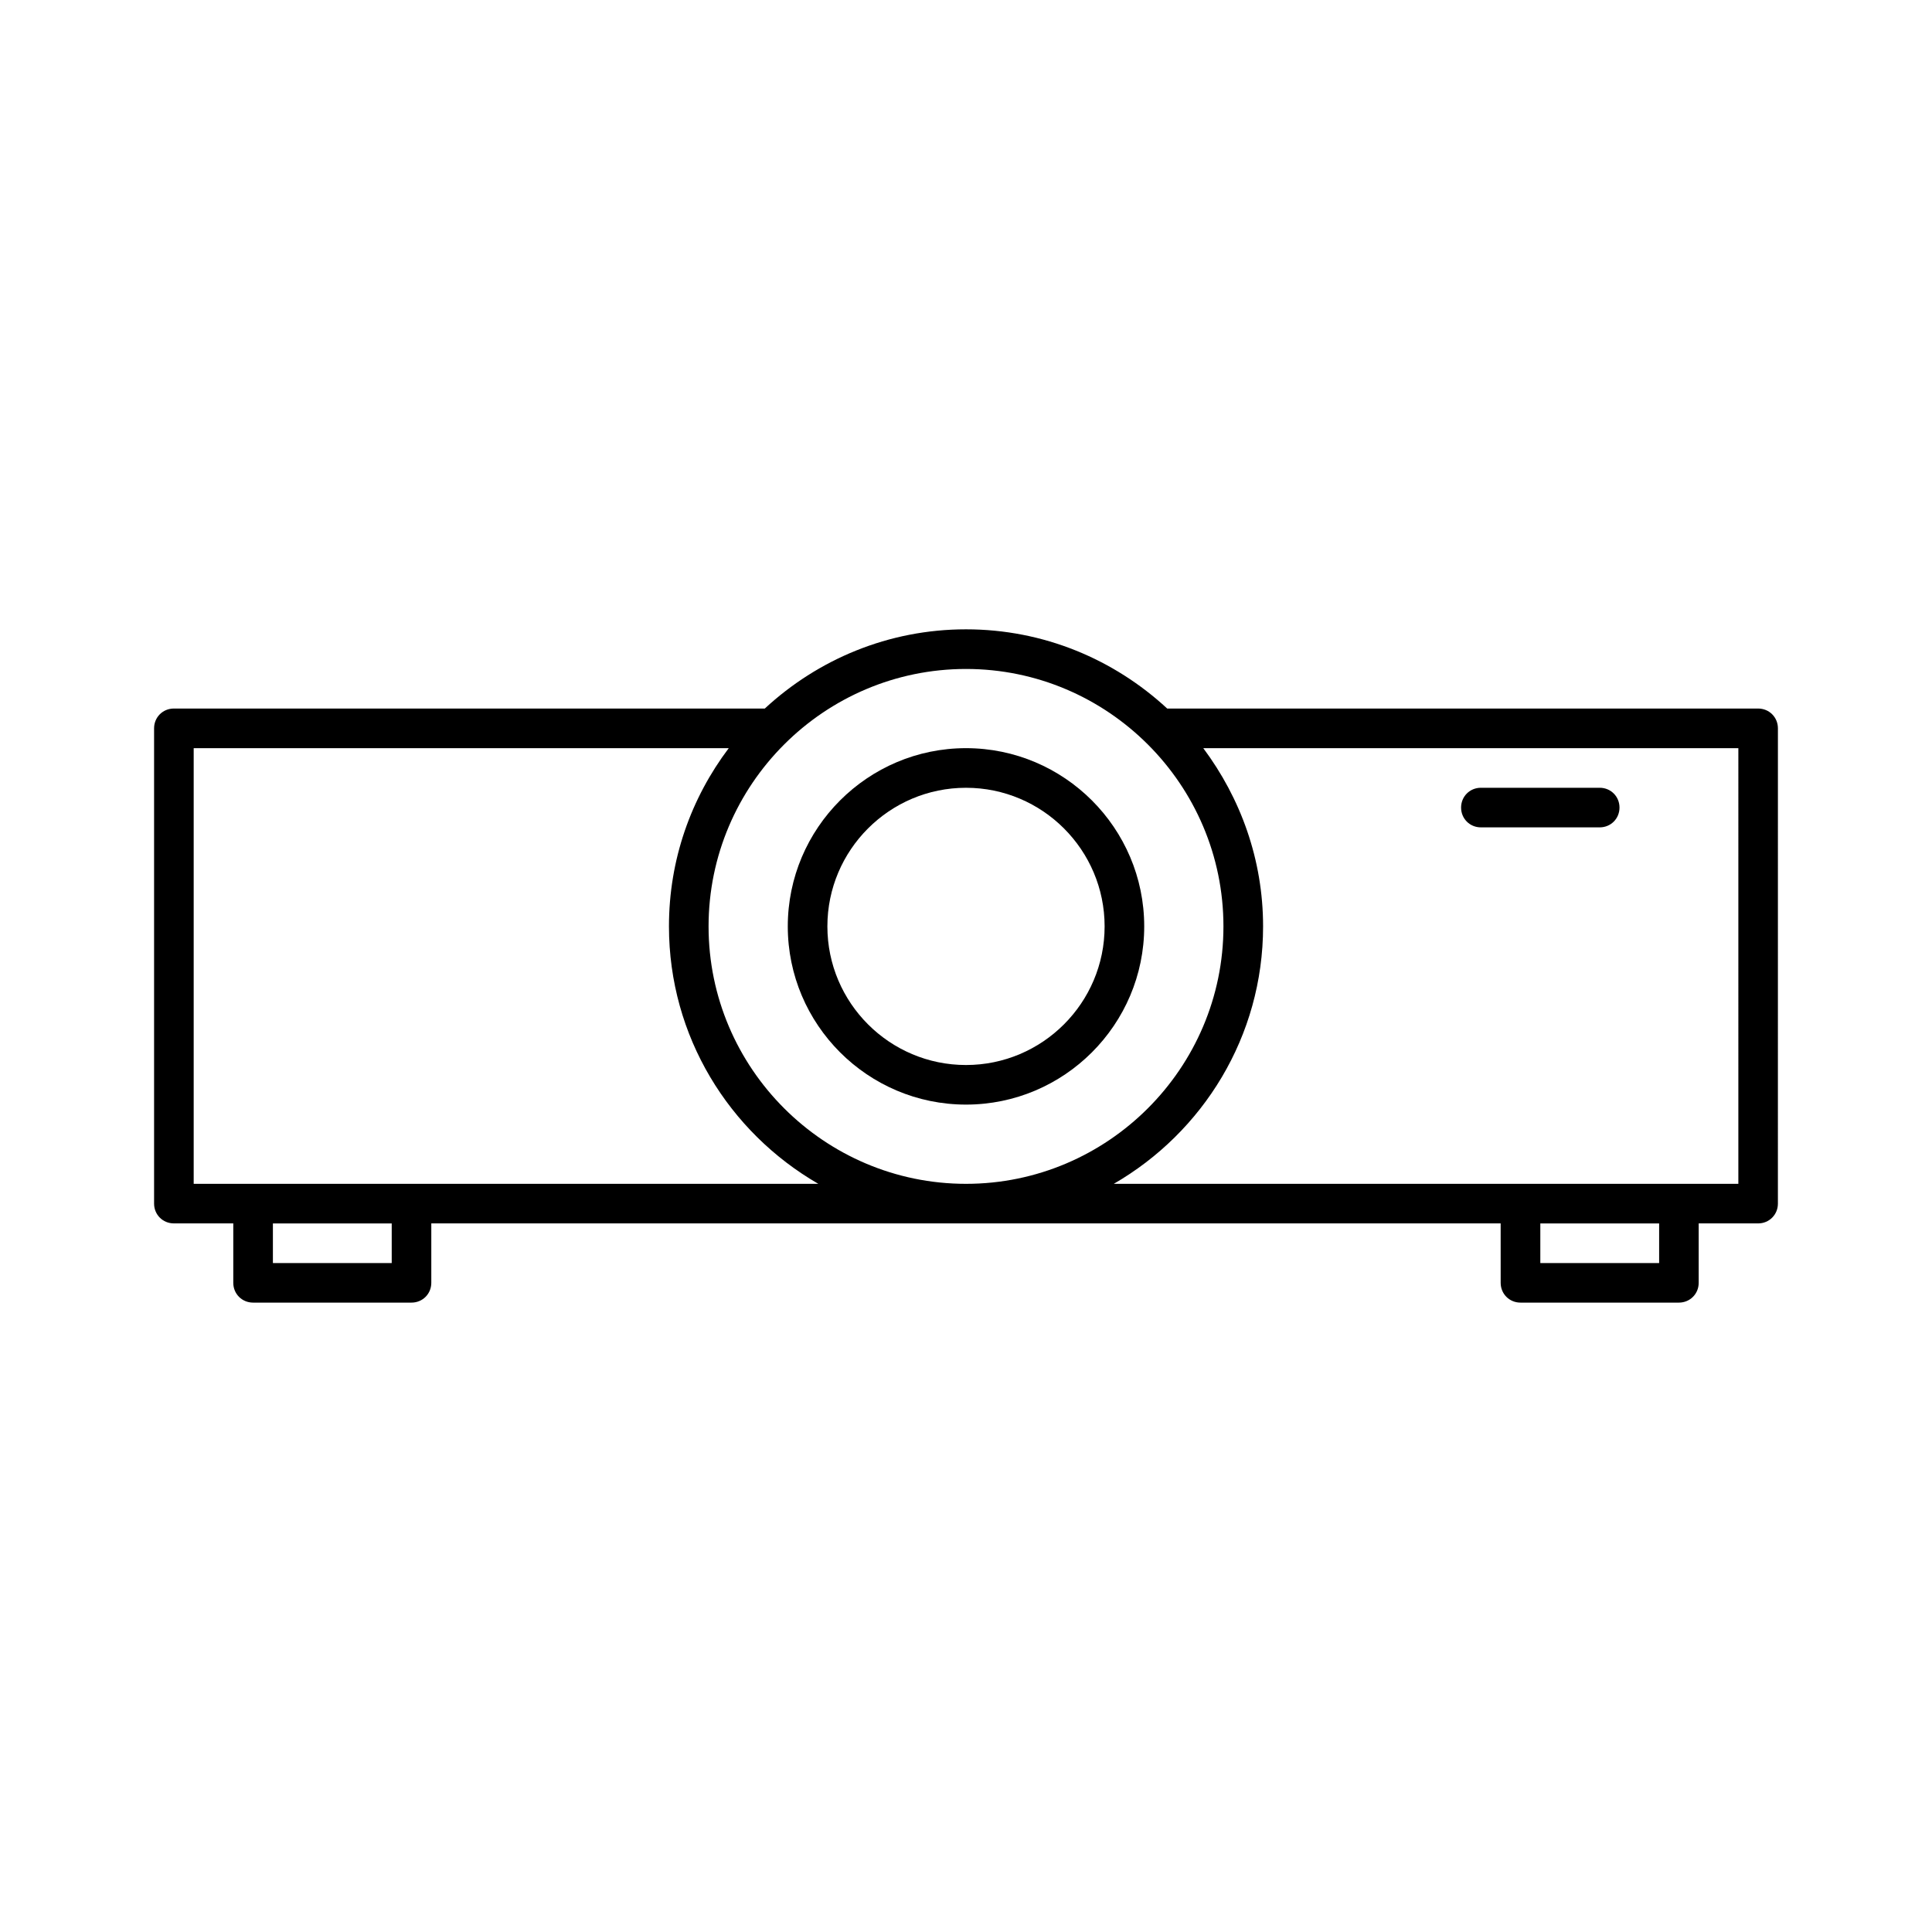
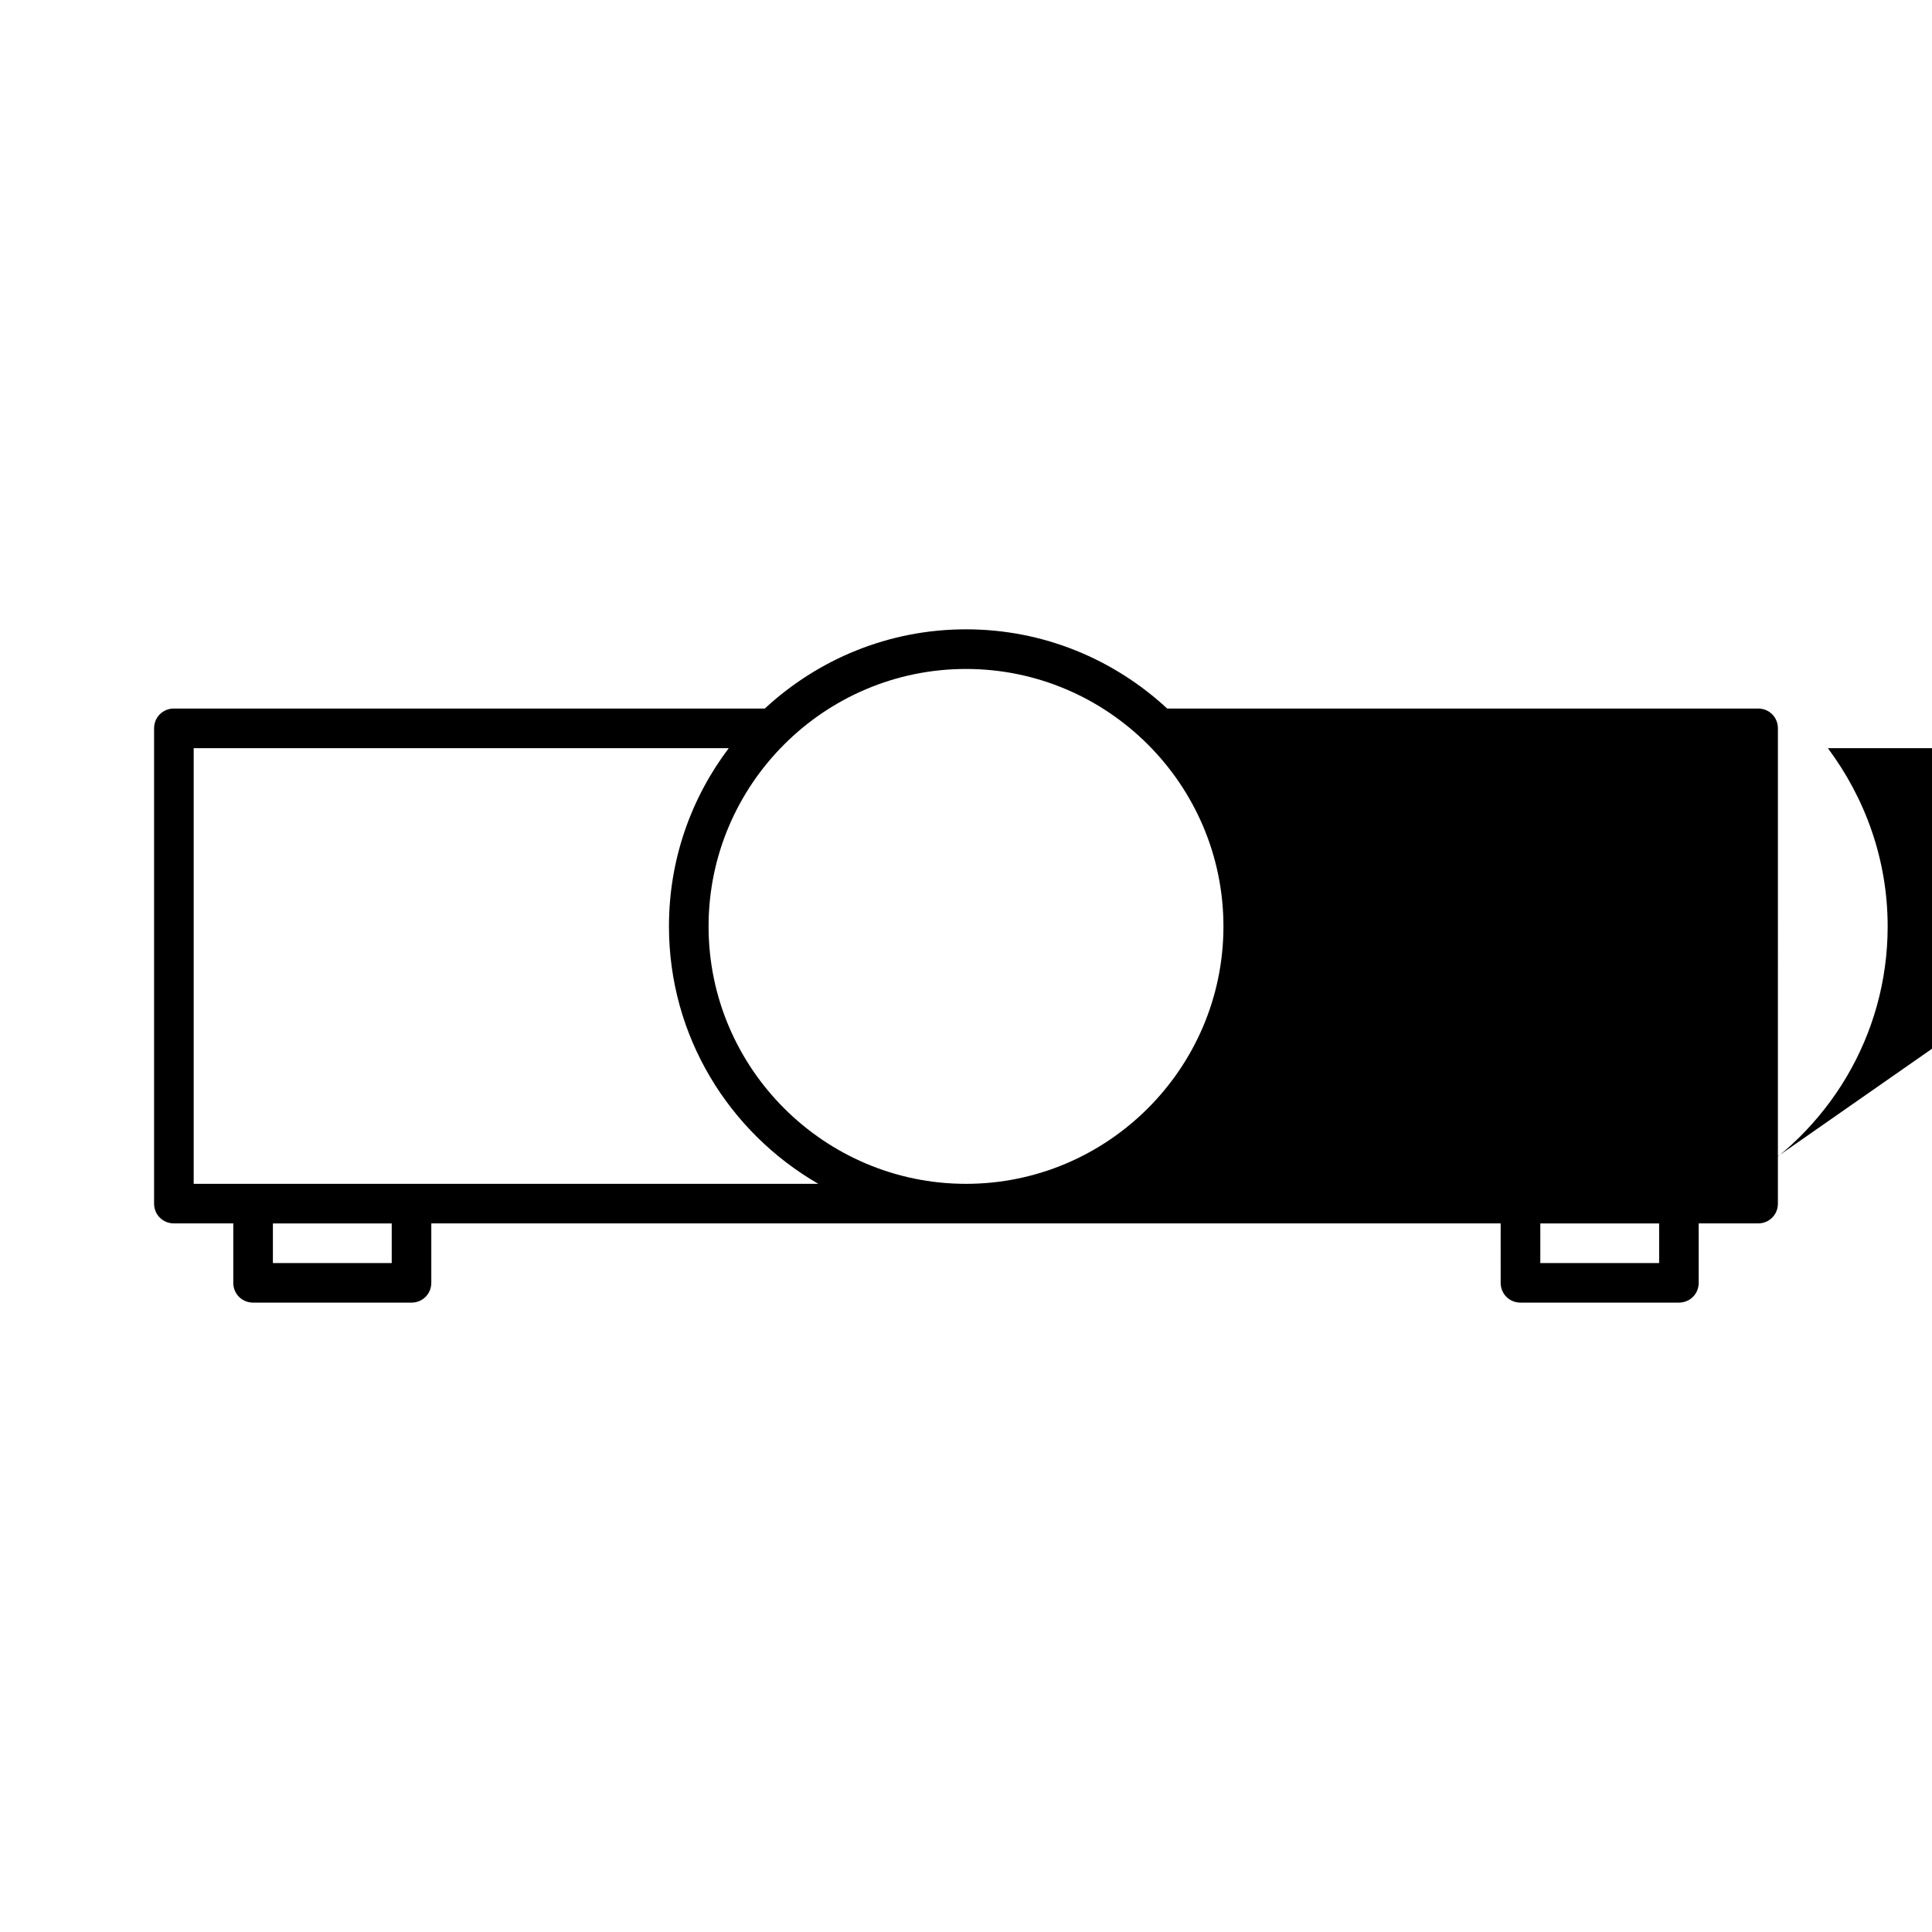
<svg xmlns="http://www.w3.org/2000/svg" fill="#000000" width="800px" height="800px" version="1.1" viewBox="144 144 512 512">
  <g>
-     <path d="m609.92 331.77h-156.6c-14.066-13.016-32.746-20.992-53.32-20.992-20.57 0-39.254 7.977-53.32 20.992h-156.6c-2.938 0-5.246 2.309-5.246 5.246v125.95c0 2.938 2.309 5.246 5.246 5.246h15.742v15.746c0 2.938 2.309 5.246 5.246 5.246h41.984c2.938 0 5.246-2.309 5.246-5.246v-15.742h283.39l0.004 15.742c0 2.938 2.309 5.246 5.246 5.246h41.984c2.938 0 5.246-2.309 5.246-5.246v-15.742h15.746c2.938 0 5.246-2.309 5.246-5.246l0.004-125.95c0-2.941-2.309-5.25-5.25-5.25zm-362.11 146.95h-31.488v-10.496h31.488zm5.25-20.992h-57.73v-115.46h141.8c-9.973 13.227-15.848 29.492-15.848 47.23 0 29.18 15.953 54.578 39.57 68.223zm78.719-68.223c0-37.574 30.648-68.223 68.223-68.223 37.574 0 68.223 30.648 68.223 68.223 0 37.574-30.648 68.223-68.223 68.223-37.574 0-68.223-30.648-68.223-68.223zm251.91 89.215h-31.488v-10.496h31.488zm20.992-20.992h-165.52c23.617-13.645 39.57-39.047 39.57-68.223 0-17.738-5.984-34.008-15.848-47.23l141.8-0.004z" />
-     <path d="m400 342.27c-26.031 0-47.23 21.203-47.23 47.23 0 26.031 21.203 47.23 47.23 47.23 26.031 0 47.23-21.203 47.23-47.23s-21.203-47.23-47.23-47.23zm0 83.969c-20.258 0-36.734-16.48-36.734-36.734 0-20.258 16.48-36.734 36.734-36.734 20.258 0 36.734 16.48 36.734 36.734 0 20.258-16.48 36.734-36.734 36.734z" />
-     <path d="m536.45 363.26h31.488c2.938 0 5.246-2.309 5.246-5.246s-2.309-5.246-5.246-5.246h-31.488c-2.938 0-5.246 2.309-5.246 5.246s2.309 5.246 5.246 5.246z" />
+     <path d="m609.92 331.77h-156.6c-14.066-13.016-32.746-20.992-53.32-20.992-20.57 0-39.254 7.977-53.32 20.992h-156.6c-2.938 0-5.246 2.309-5.246 5.246v125.95c0 2.938 2.309 5.246 5.246 5.246h15.742v15.746c0 2.938 2.309 5.246 5.246 5.246h41.984c2.938 0 5.246-2.309 5.246-5.246v-15.742h283.39l0.004 15.742c0 2.938 2.309 5.246 5.246 5.246h41.984c2.938 0 5.246-2.309 5.246-5.246v-15.742h15.746c2.938 0 5.246-2.309 5.246-5.246l0.004-125.95c0-2.941-2.309-5.25-5.25-5.25zm-362.11 146.95h-31.488v-10.496h31.488zm5.25-20.992h-57.73v-115.46h141.8c-9.973 13.227-15.848 29.492-15.848 47.23 0 29.18 15.953 54.578 39.57 68.223zm78.719-68.223c0-37.574 30.648-68.223 68.223-68.223 37.574 0 68.223 30.648 68.223 68.223 0 37.574-30.648 68.223-68.223 68.223-37.574 0-68.223-30.648-68.223-68.223zm251.91 89.215h-31.488v-10.496h31.488zm20.992-20.992c23.617-13.645 39.57-39.047 39.57-68.223 0-17.738-5.984-34.008-15.848-47.23l141.8-0.004z" />
  </g>
</svg>